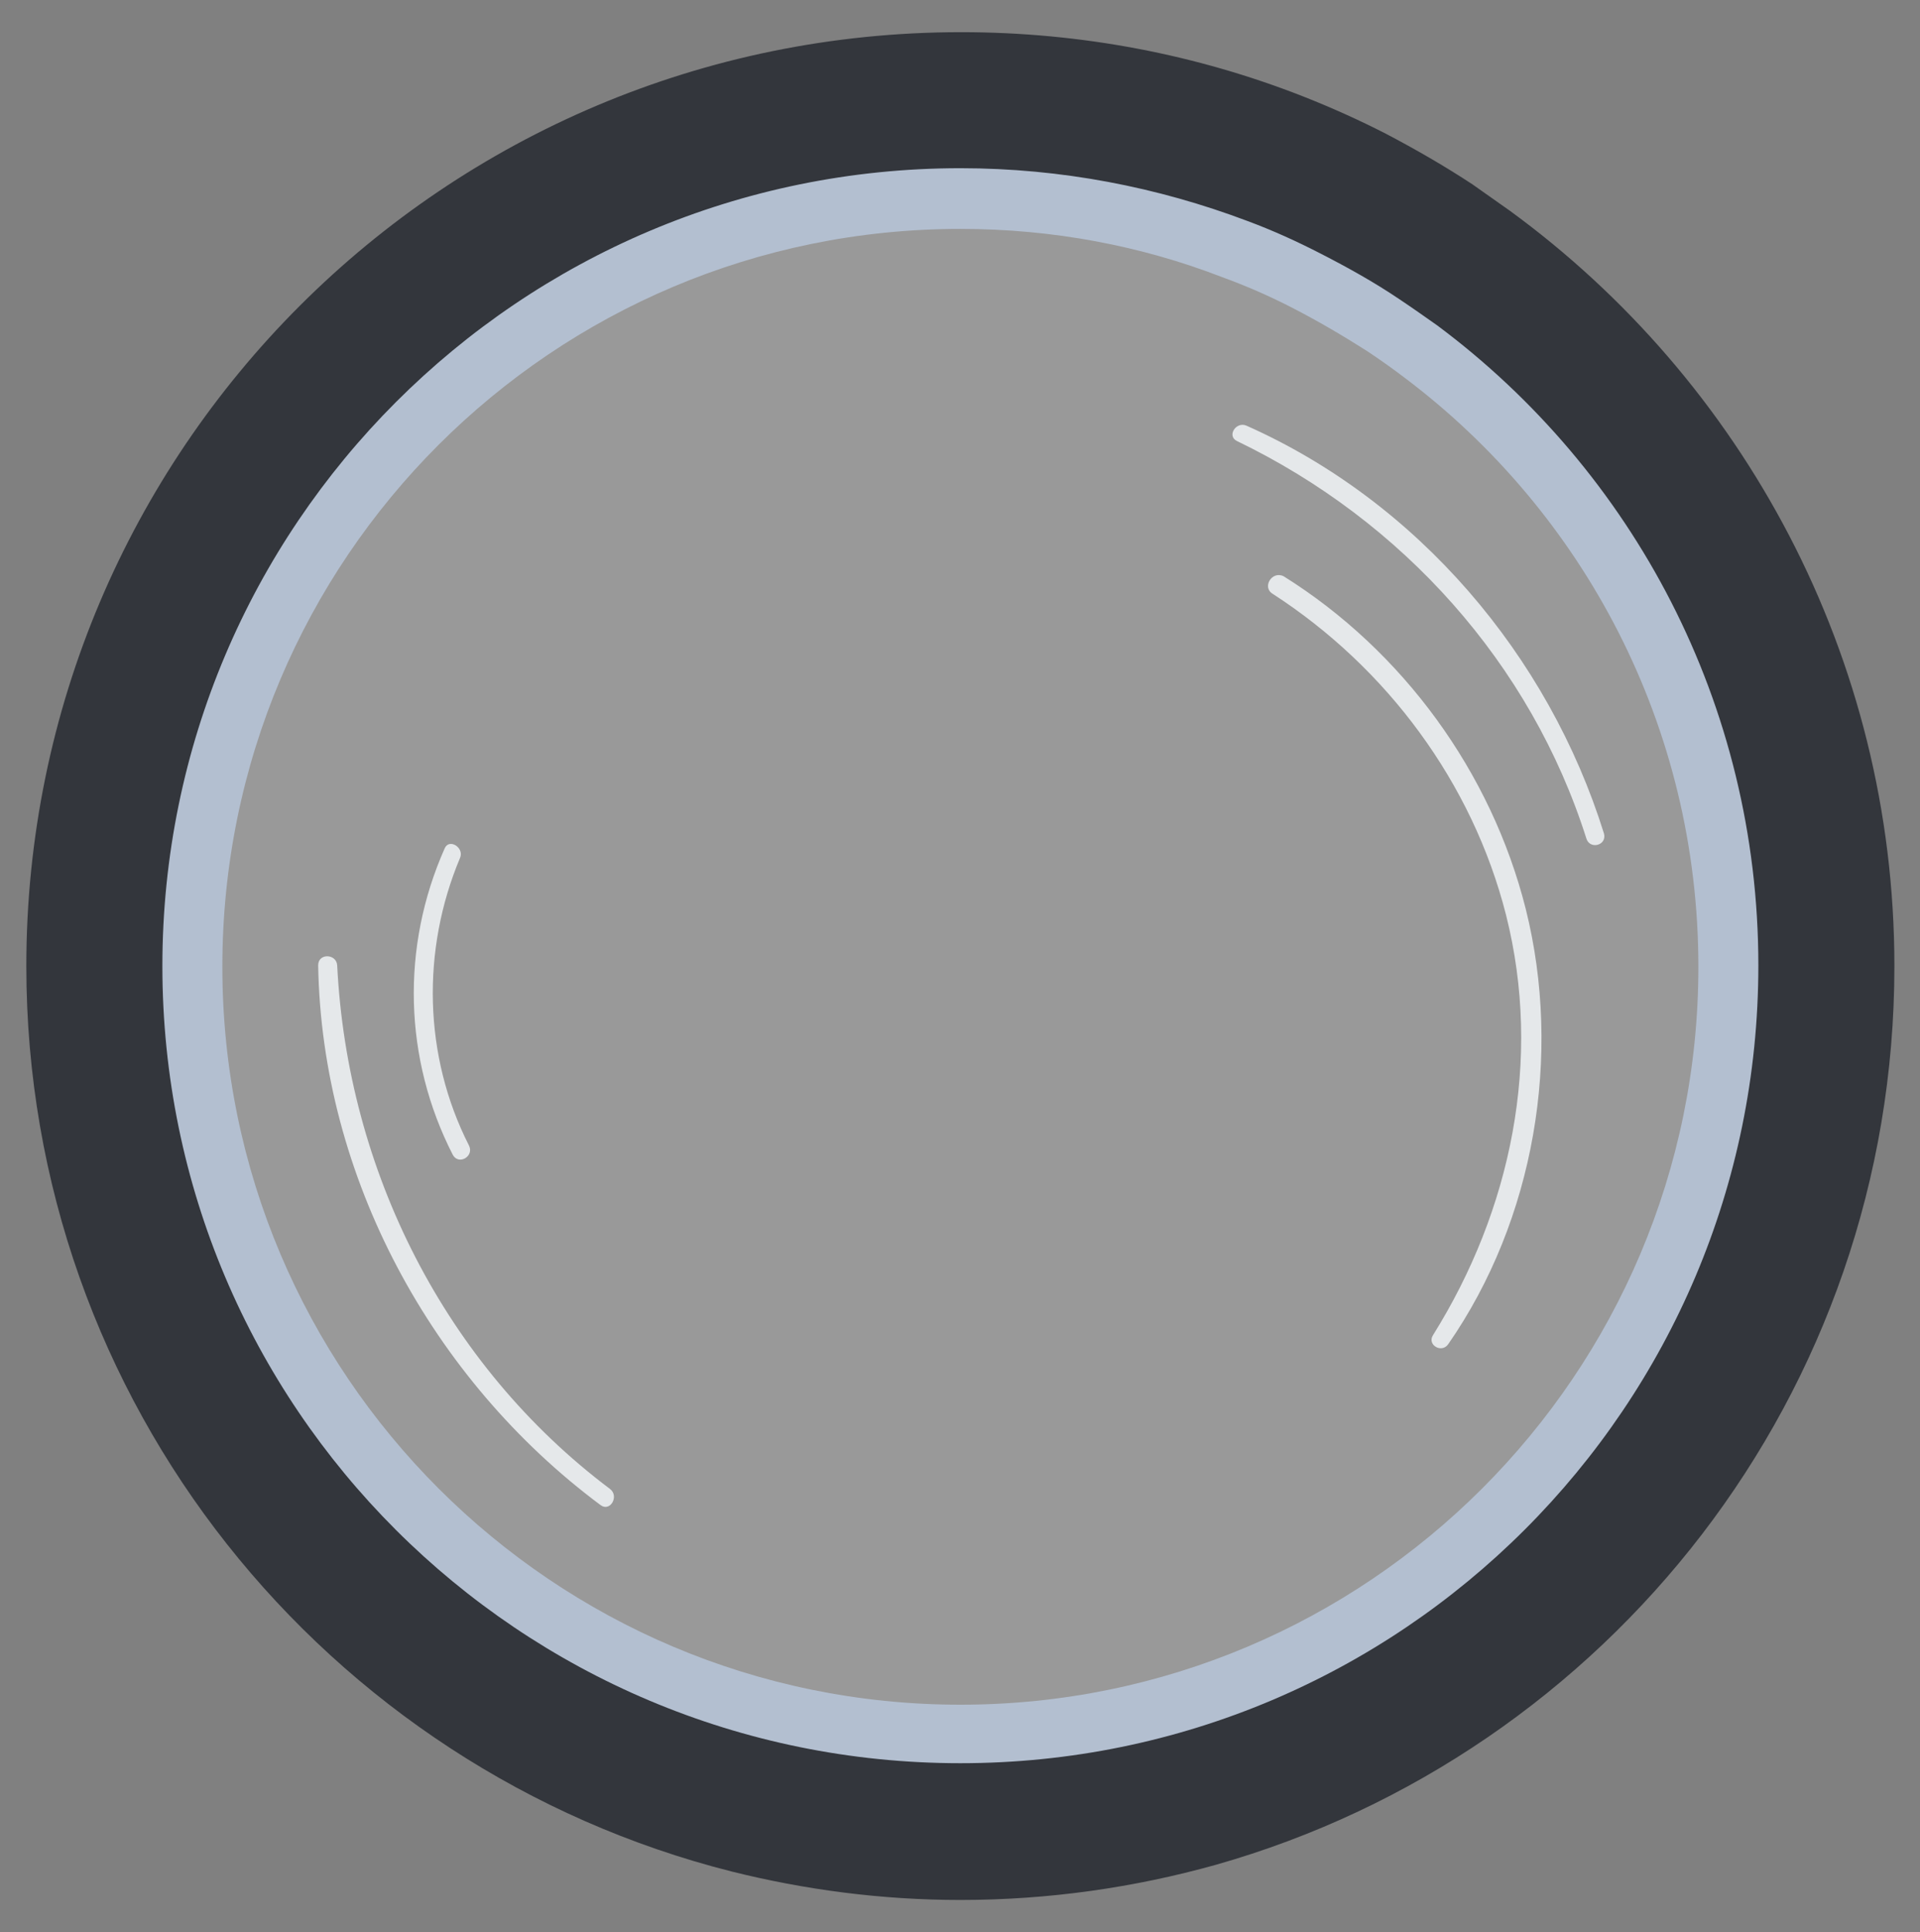
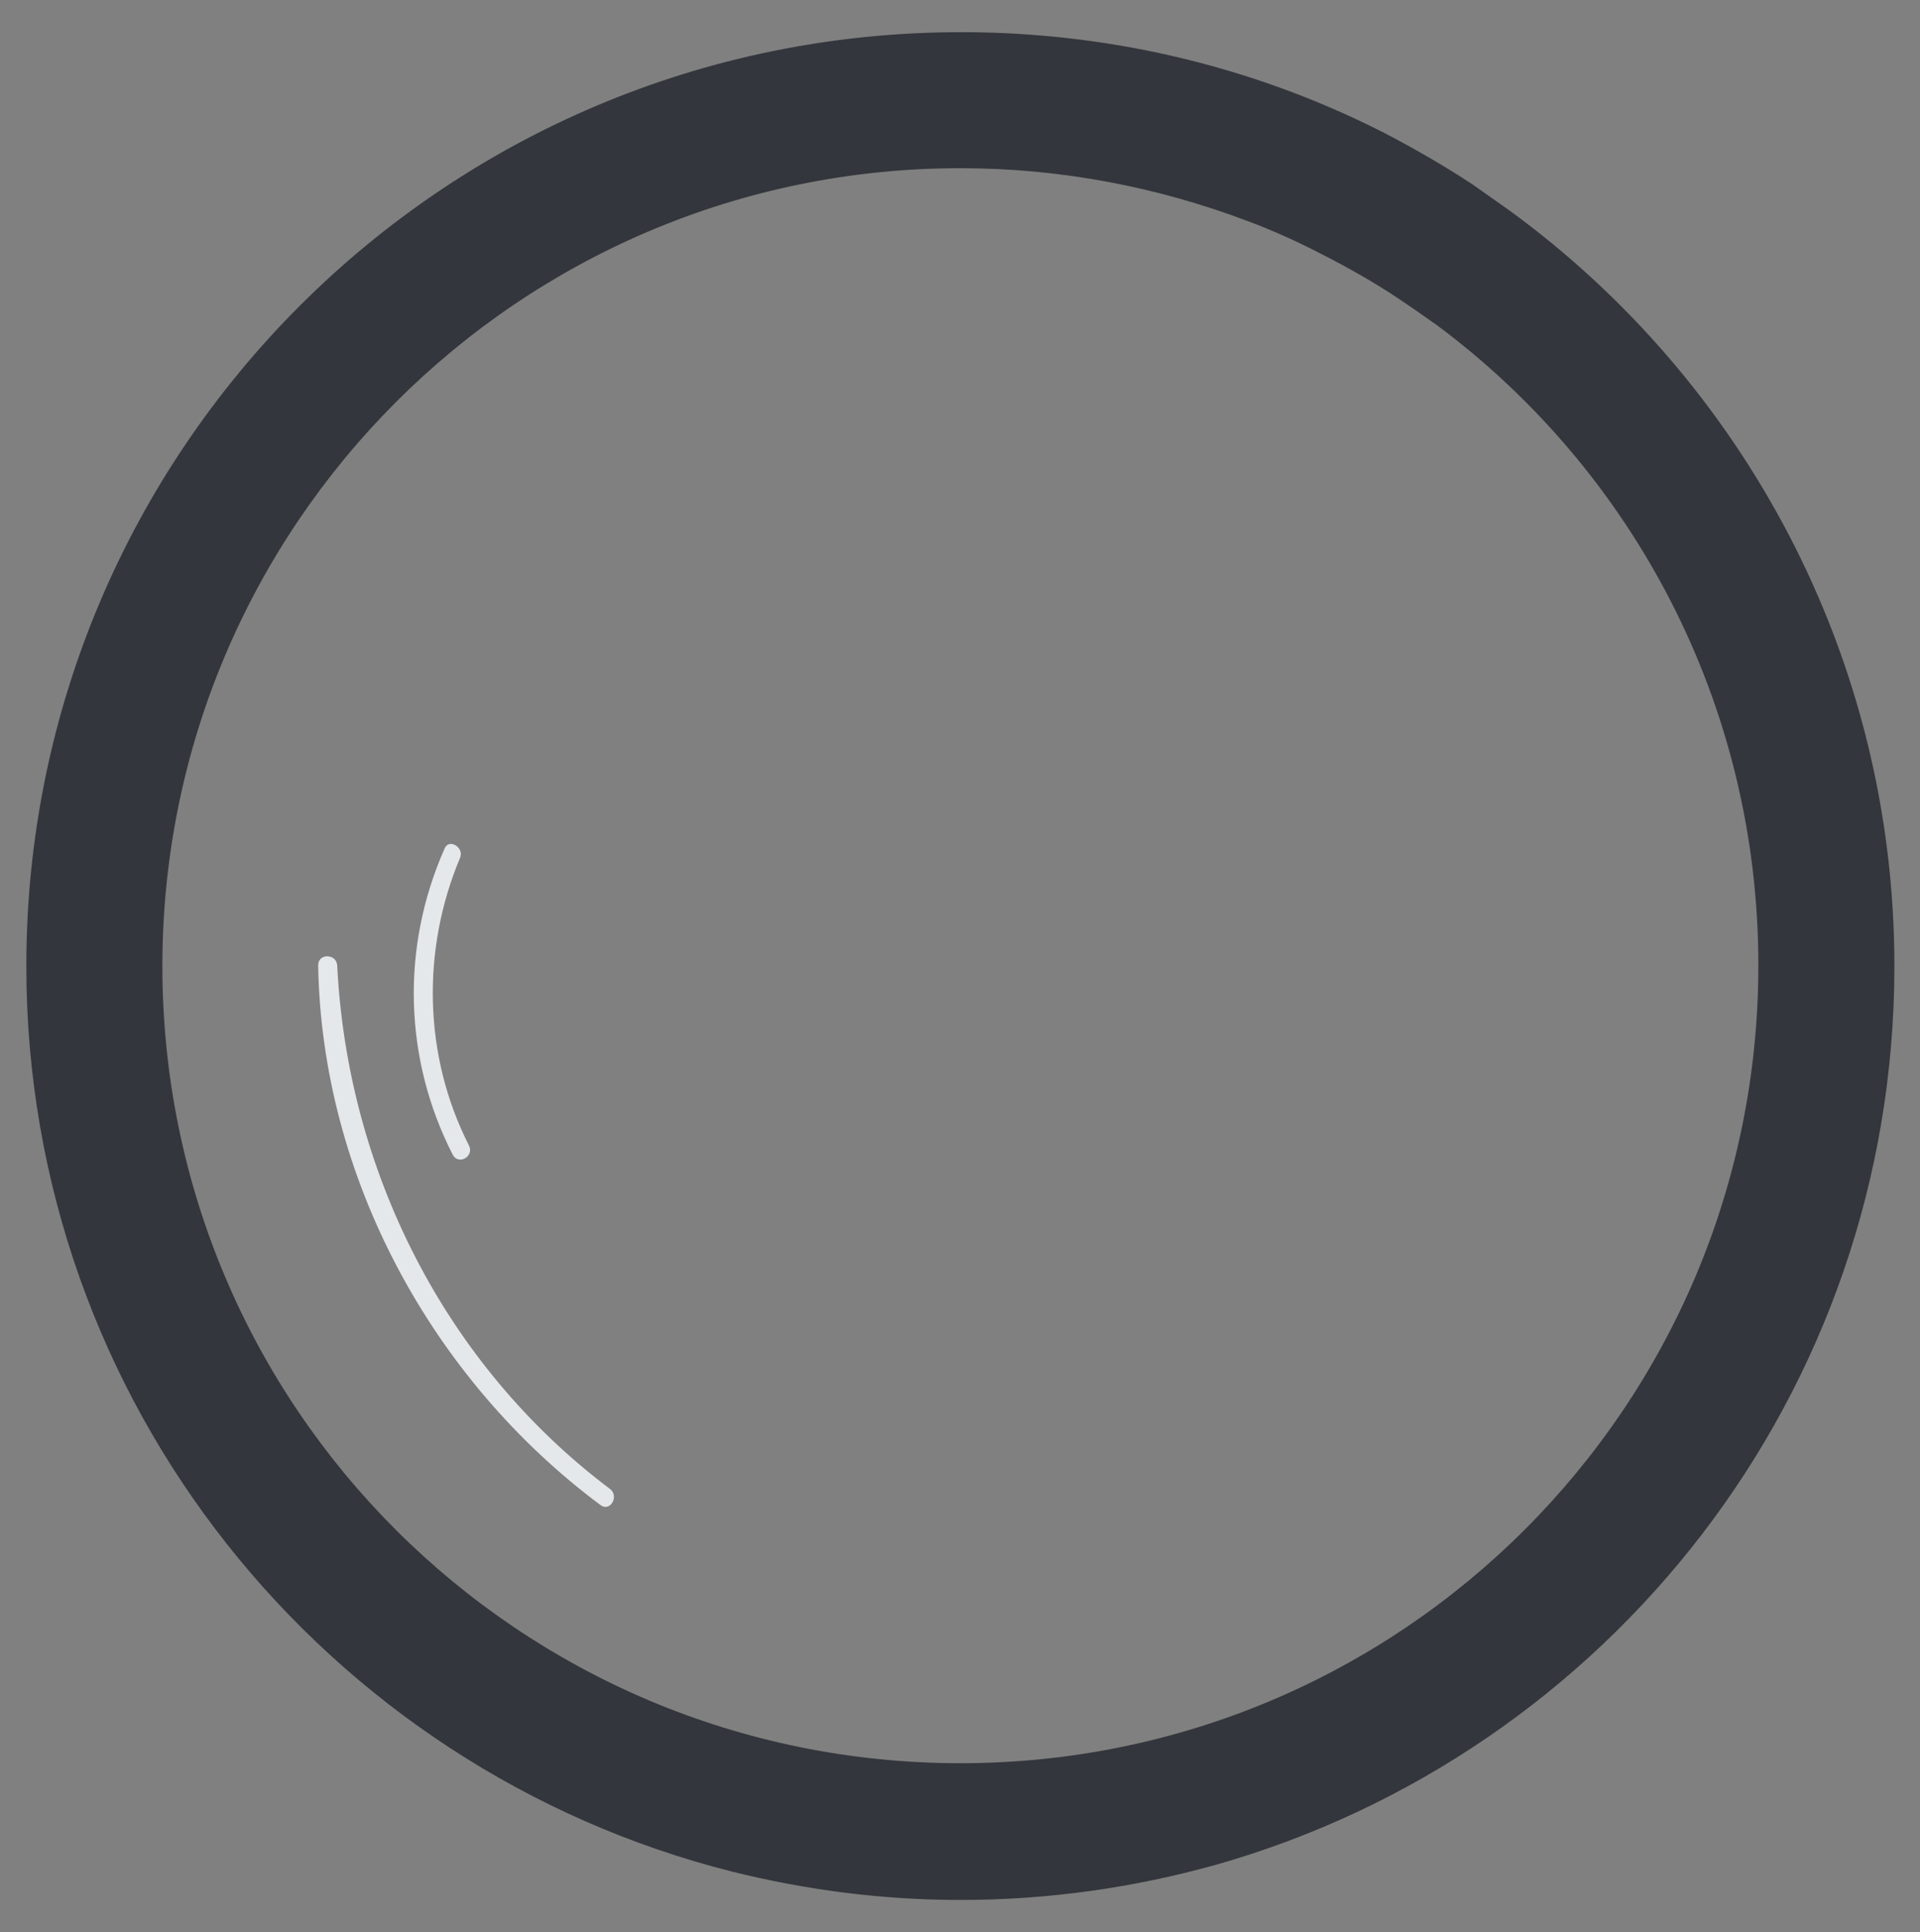
<svg xmlns="http://www.w3.org/2000/svg" version="1.1" id="Laag_1" x="0px" y="0px" viewBox="0 0 262.5 264.2" style="enable-background:new 0 0 262.5 264.2;" xml:space="preserve">
  <rect x="0" y="0" width="262.5" height="264.2" fill="#808080" stroke="none" />
  <style type="text/css">
	.st0{opacity:0.2;fill:#FFFFFF;}
	.st1{fill:#B3BFD0;}
	.st2{fill:#33363C;}
	.st3{fill:#E5E8EA;}
</style>
  <g>
-     <circle class="st0" cx="129.6" cy="133.4" r="116" />
-     <path class="st1" d="M201.2,37c-1.7-1.2-3.4-2.4-5.2-3.6c-3.6-2.4-7.4-4.6-11.2-6.5c-3.5-1.8-7.1-3.4-10.7-4.8   c-13.3-5.2-27.7-8-42.8-8c-65.2,0-118,52.8-118,118c0,16,3.2,31.2,8.9,45.1c0.1,0.3,0.2,0.5,0.3,0.8c8.2,19.4,21.4,36.1,38.1,48.6   c0.2,0.2,0.5,0.4,0.7,0.5c19.6,14.4,43.8,23,70,23c65.2,0,118-52.8,118-118C249.3,93.1,230.4,58.5,201.2,37z M131.3,31.3   c12.6,0,24.7,2.3,35.8,6.6c3.3,1.2,6.5,2.6,9.6,4.2c3.5,1.8,6.9,3.8,10.2,5.9c1.8,1.2,3.5,2.4,5.2,3.7   c24.4,18.4,40.1,47.6,40.1,80.5c0,55.7-45.2,100.9-100.9,100.9c-55.7,0-100.9-45.2-100.9-100.9C30.4,76.4,75.6,31.3,131.3,31.3z" />
    <path class="st2" d="M206.4,28.8c-1.7-1.2-3.4-2.4-5.1-3.6c-3.8-2.5-7.8-4.8-11.8-6.9c-3.7-1.9-7.5-3.6-11.3-5.1   c-14.5-5.7-30.3-8.8-46.8-8.8C60.7,4.4,3.6,61.6,3.6,132.1c0,59.7,41,109.8,96.4,123.8c10,2.5,20.5,3.9,31.3,3.9   c12.1,0,23.8-1.7,34.9-4.8c53.6-15.2,92.8-64.4,92.8-122.9C259,89.7,238.2,52,206.4,28.8z M22.2,132.1C22.2,71.9,71,23,131.3,23   c13.8,0,27,2.6,39.2,7.2c3.5,1.3,6.8,2.8,10.1,4.5c3.7,1.9,7.3,3.9,10.7,6.2c1.8,1.2,3.5,2.4,5.2,3.6   c26.7,19.9,43.9,51.7,43.9,87.5c0,60.3-48.8,109.1-109.1,109.1S22.2,192.4,22.2,132.1z" />
-     <path class="st3" d="M169.1,60.3c22.6,10.9,40.2,30.4,47.8,54.4c0.5,1.5,2.8,0.9,2.4-0.7c-7.6-24.4-25.5-45.4-48.9-55.8   C169,57.6,167.7,59.6,169.1,60.3z" />
-     <path class="st3" d="M174,81.2c15.6,10.1,27.3,25.8,31.9,43.9c5,19.8,0.7,40.4-10,57.5c-0.8,1.3,1.2,2.5,2.1,1.2   c11.8-17,15.6-39.5,10.6-59.5c-4.7-18.7-16.8-35.3-33.1-45.5C173.9,78,172.5,80.3,174,81.2z" />
    <path class="st3" d="M61.9,157.9c0.8,1.5,3,0.2,2.2-1.3c-6.2-12.2-6.5-26.7-1.2-39.3c0.6-1.4-1.5-2.7-2.1-1.3   C54.8,129.5,55.2,144.8,61.9,157.9z" />
    <path class="st3" d="M82.1,205.8c1.3,1,2.6-1.2,1.3-2.2C60.8,186.6,47.5,160,46.1,132c-0.1-1.6-2.6-1.7-2.6,0   C44,160.9,59,188.6,82.1,205.8z" />
  </g>
</svg>